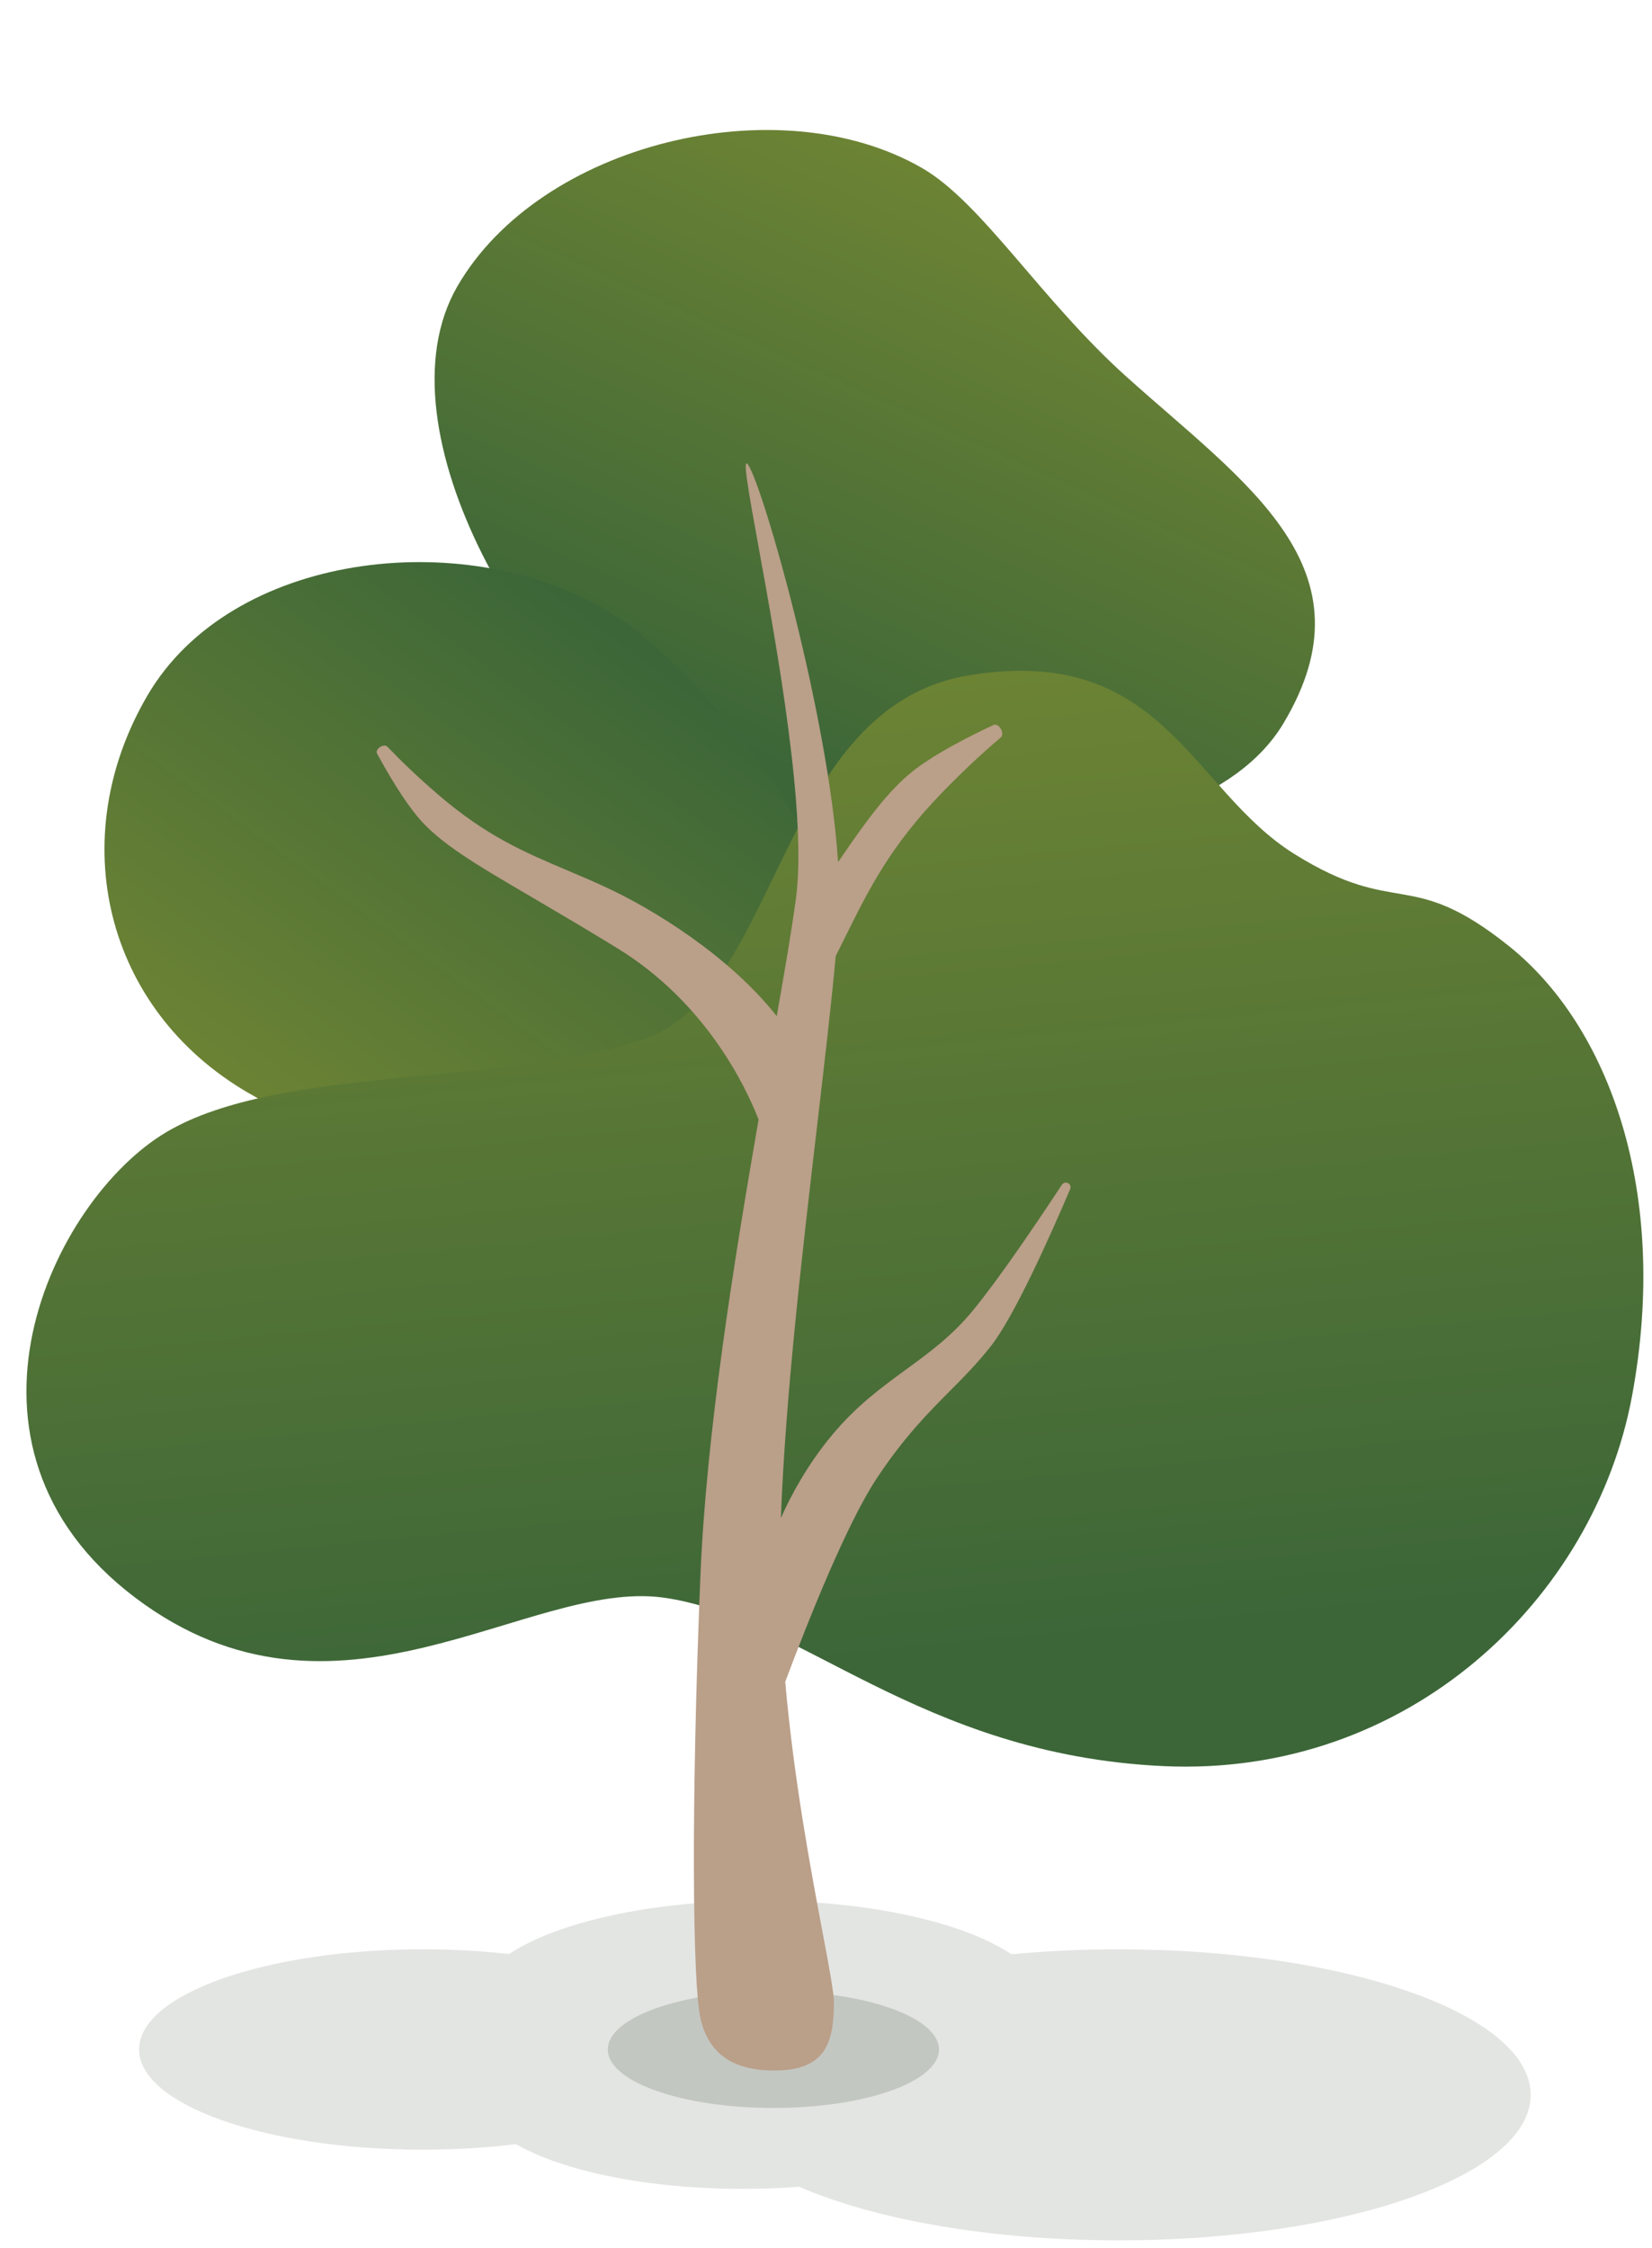
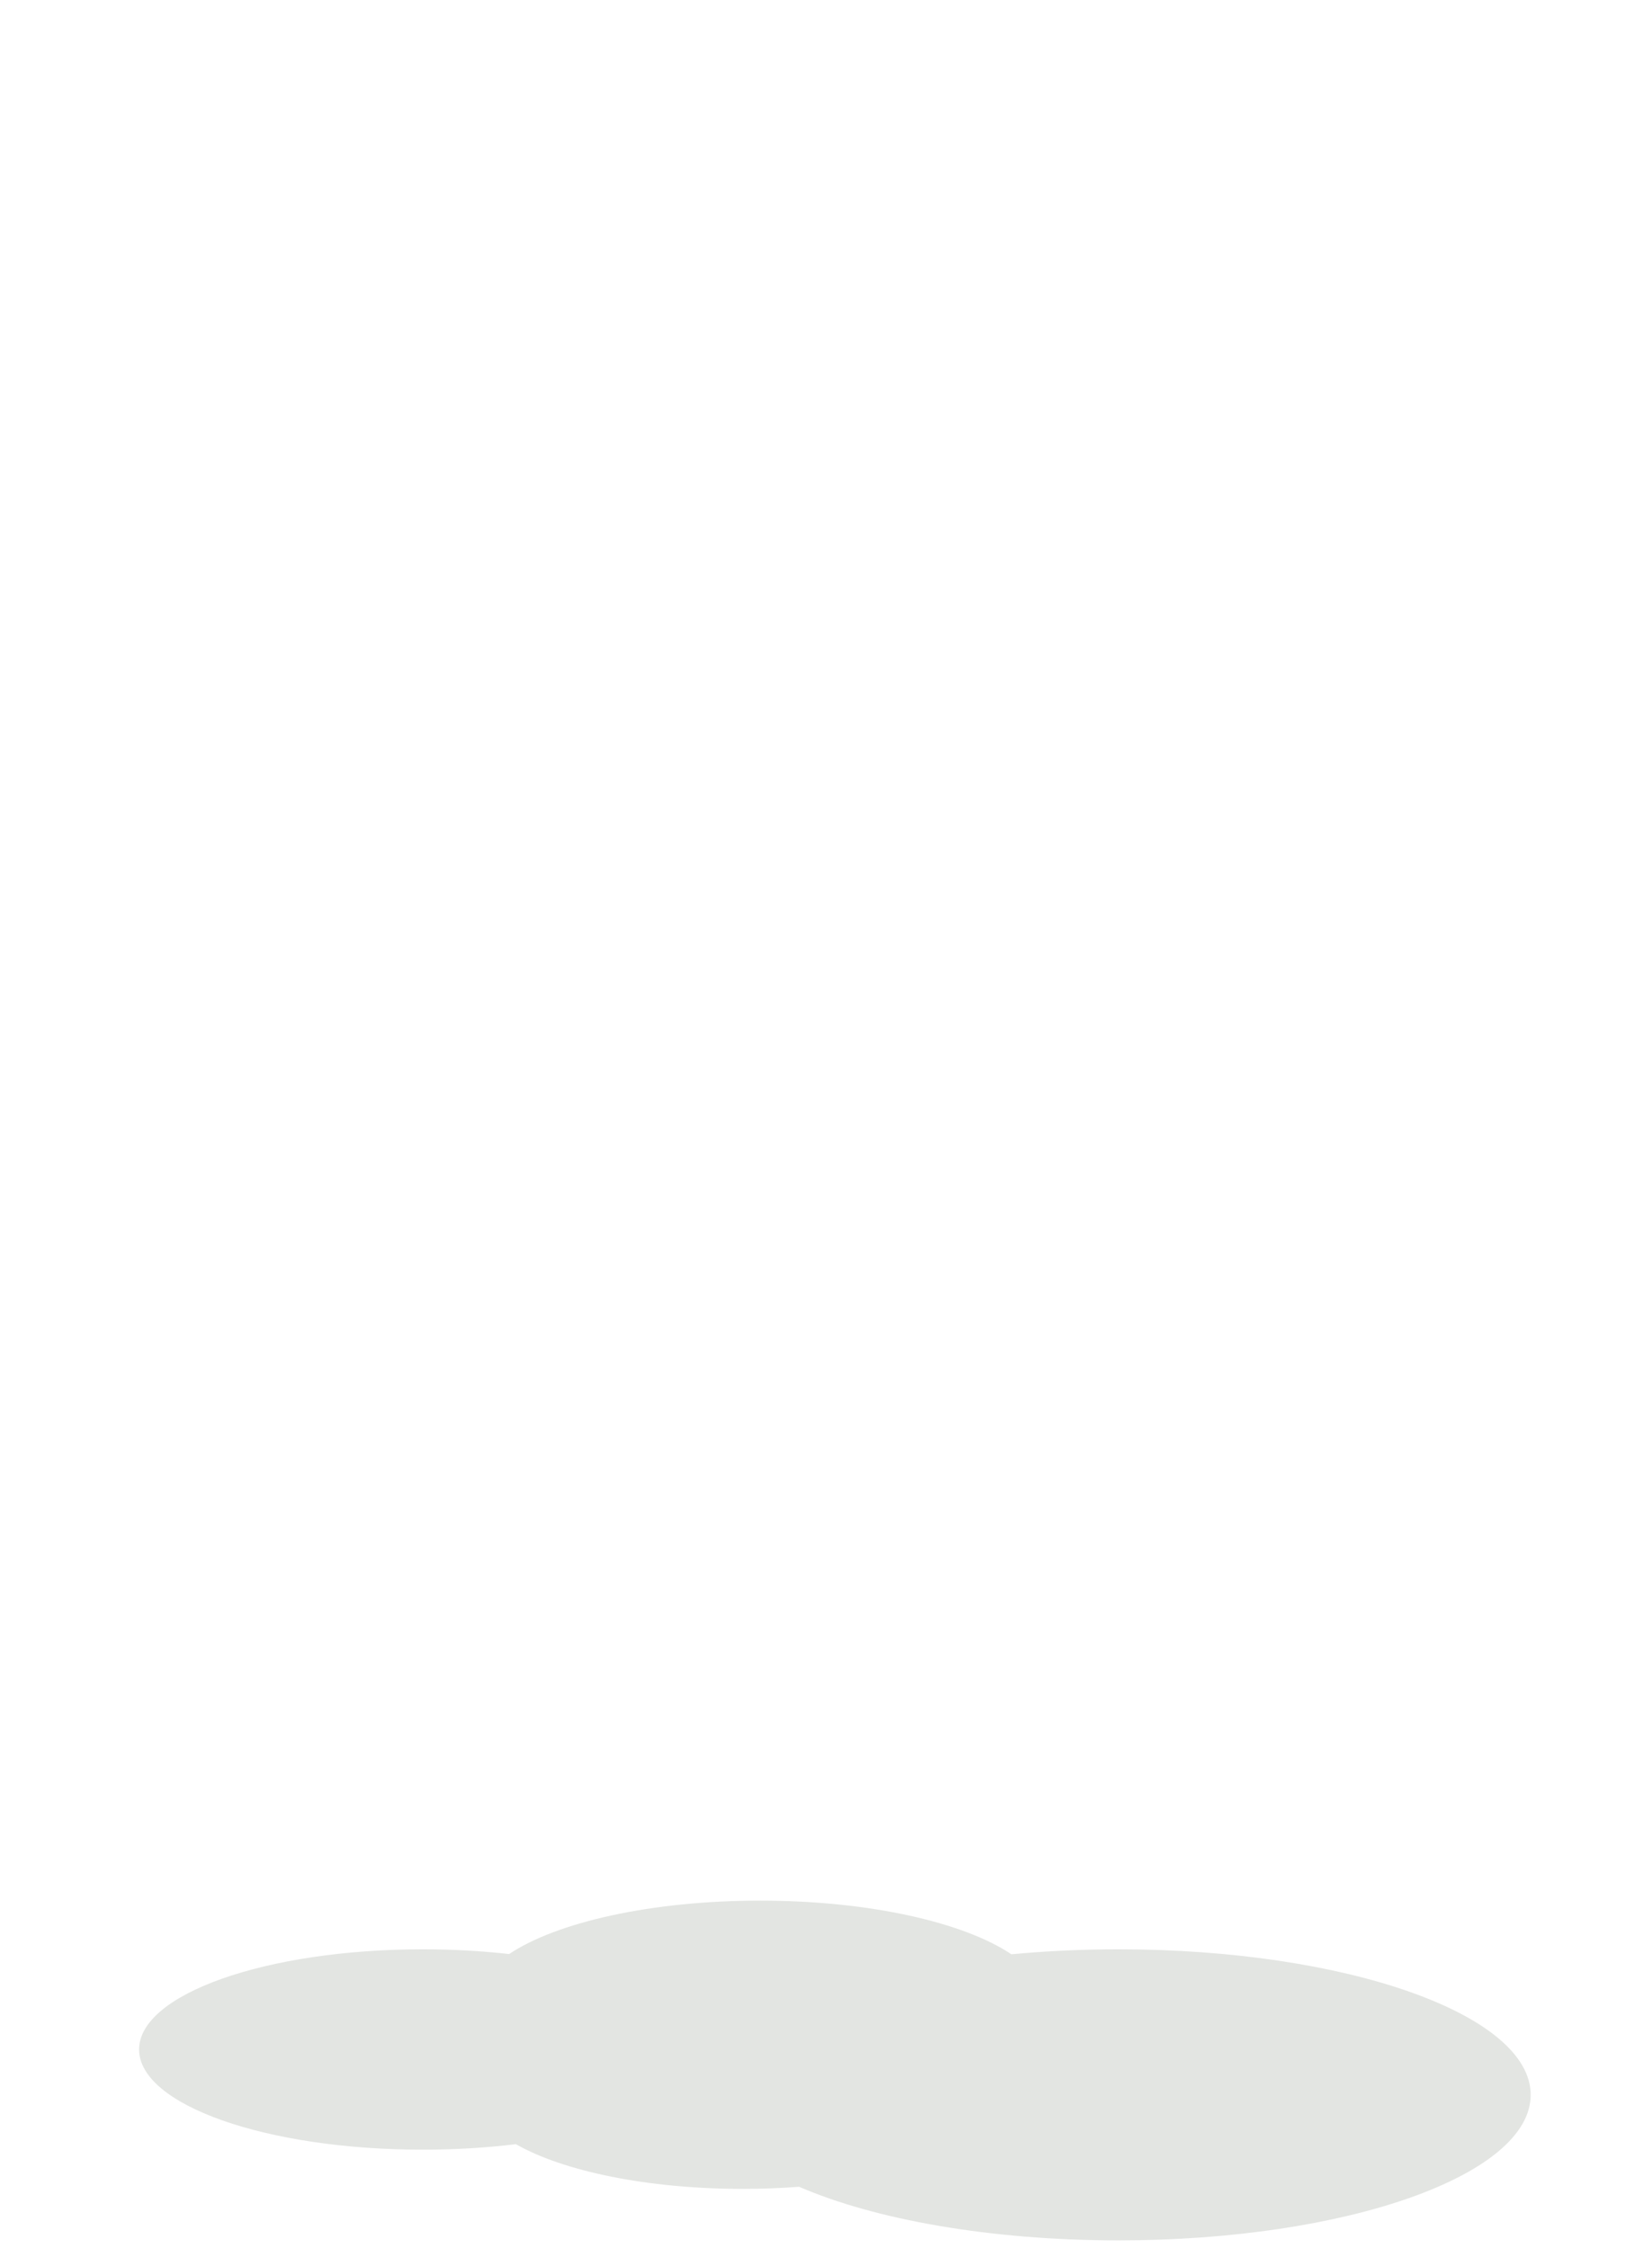
<svg xmlns="http://www.w3.org/2000/svg" width="158" height="215" viewBox="0 0 158 215" fill="none">
-   <path d="M122.762 69.167C113.913 83.984 78.436 82.225 64.731 74.312C51.025 66.399 35.828 41.098 43.74 27.392C51.653 13.687 74.485 8.161 88.19 16.074C93.922 19.384 99.541 28.671 107.74 36.035C119.145 46.279 131.611 54.35 122.762 69.167Z" fill="url(#paint0_linear_973_2544)" />
-   <path d="M83.516 110.105C90.189 96.414 71.475 66.245 57.811 58.26C44.148 50.274 22.085 52.859 14.099 66.523C6.114 80.186 10.016 96.501 23.679 104.487C29.394 107.826 42.224 113.649 52.682 117.123C61.541 119.194 76.843 123.796 83.516 110.105Z" fill="url(#paint1_linear_973_2544)" />
-   <path d="M15.906 108.283C26.811 101.814 48.577 103.95 61.663 99.364C74.749 94.778 74.325 67.533 92.796 64.567C111.268 61.602 113.897 75.508 123.807 81.686C133.717 87.865 134.805 82.866 144.341 90.506C153.877 98.146 159.698 114.019 156.096 133.488C152.494 152.957 134.657 170.009 111.268 168.917C87.878 167.825 76.403 154.585 63.435 152.8C50.466 151.015 32.147 167.326 12.926 152.8C-6.295 138.274 5.002 114.752 15.906 108.283Z" fill="url(#paint2_linear_973_2544)" />
  <path opacity="0.15" d="M48.693 186.891C53.243 183.852 62.284 181.782 72.695 181.782C83.133 181.782 92.194 183.863 96.732 186.915C100 186.605 103.437 186.439 106.982 186.439C128.75 186.439 146.397 192.671 146.397 200.358C146.397 208.046 128.75 214.277 106.982 214.277C94.658 214.277 83.654 212.28 76.427 209.151C74.689 209.284 72.884 209.353 71.034 209.353C61.864 209.353 53.826 207.642 49.341 205.075C46.551 205.417 43.555 205.603 40.435 205.603C25.451 205.603 13.303 201.313 13.303 196.021C13.303 190.729 25.451 186.439 40.435 186.439C43.315 186.439 46.09 186.598 48.693 186.891Z" fill="#43503F" />
-   <ellipse opacity="0.2" cx="73.969" cy="196.021" rx="15.838" ry="5.593" fill="#43503F" />
-   <path d="M66.986 192.998C66.254 189.72 66.069 173.1 66.986 150.753C67.545 137.127 70.19 120.677 72.553 107.081C71.329 103.935 67.529 95.908 59.057 90.701C55.946 88.79 53.279 87.226 50.988 85.882C45.376 82.592 42.021 80.625 39.935 78.113C38.597 76.501 37.194 74.155 36.063 72.078C35.829 71.649 36.717 71.066 37.054 71.42C38.269 72.694 39.851 74.23 41.854 75.956C46.49 79.95 50.093 81.479 54.251 83.243C55.327 83.7 56.44 84.172 57.618 84.707C62.434 86.894 69.74 91.418 74.29 97.192C75.074 92.719 75.728 88.875 76.121 85.972C77.208 77.938 74.313 62.001 72.557 52.338C71.582 46.974 70.959 43.544 71.563 44.47C73.047 46.746 79.227 68.412 80.157 82.454C83.128 78.078 85.256 75.249 87.744 73.42C89.707 71.977 92.527 70.51 95.015 69.34C95.53 69.099 96.146 70.168 95.712 70.536C94.149 71.858 92.257 73.589 90.117 75.795C85.161 80.902 83.139 84.978 80.806 89.683C80.52 90.259 80.229 90.846 79.928 91.444C79.525 95.915 78.873 101.487 78.161 107.576C76.755 119.597 75.113 133.631 74.686 145.18C75.67 142.982 77.238 140.071 79.562 137.276C81.91 134.45 84.309 132.699 86.64 130.997C88.875 129.365 91.049 127.778 93.058 125.332C95.542 122.308 99.119 117.023 101.555 113.322C101.863 112.854 102.569 113.225 102.35 113.74C100.272 118.608 96.947 125.985 94.767 128.752C93.445 130.43 92.152 131.731 90.807 133.084C88.724 135.18 86.517 137.4 83.888 141.341C81.005 145.662 77.27 155.062 75.1 160.851C75.929 170.247 77.578 179.006 78.675 184.831C79.316 188.234 79.768 190.636 79.758 191.579C79.724 194.857 79.257 197.84 74.604 198.018C69.95 198.196 67.718 196.277 66.986 192.998Z" fill="#BA9F89" />
  <defs>
    <linearGradient id="paint0_linear_973_2544" x1="63.359" y1="68.603" x2="87.185" y2="15.854" gradientUnits="userSpaceOnUse">
      <stop stop-color="#3C6638" />
      <stop offset="1" stop-color="#6C8334" />
    </linearGradient>
    <linearGradient id="paint1_linear_973_2544" x1="59.243" y1="60.286" x2="25.225" y2="107.116" gradientUnits="userSpaceOnUse">
      <stop stop-color="#3C6638" />
      <stop offset="1" stop-color="#6C8334" />
    </linearGradient>
    <linearGradient id="paint2_linear_973_2544" x1="67.805" y1="160.961" x2="58.832" y2="67.625" gradientUnits="userSpaceOnUse">
      <stop stop-color="#3C6638" />
      <stop offset="1" stop-color="#6C8334" />
    </linearGradient>
  </defs>
</svg>